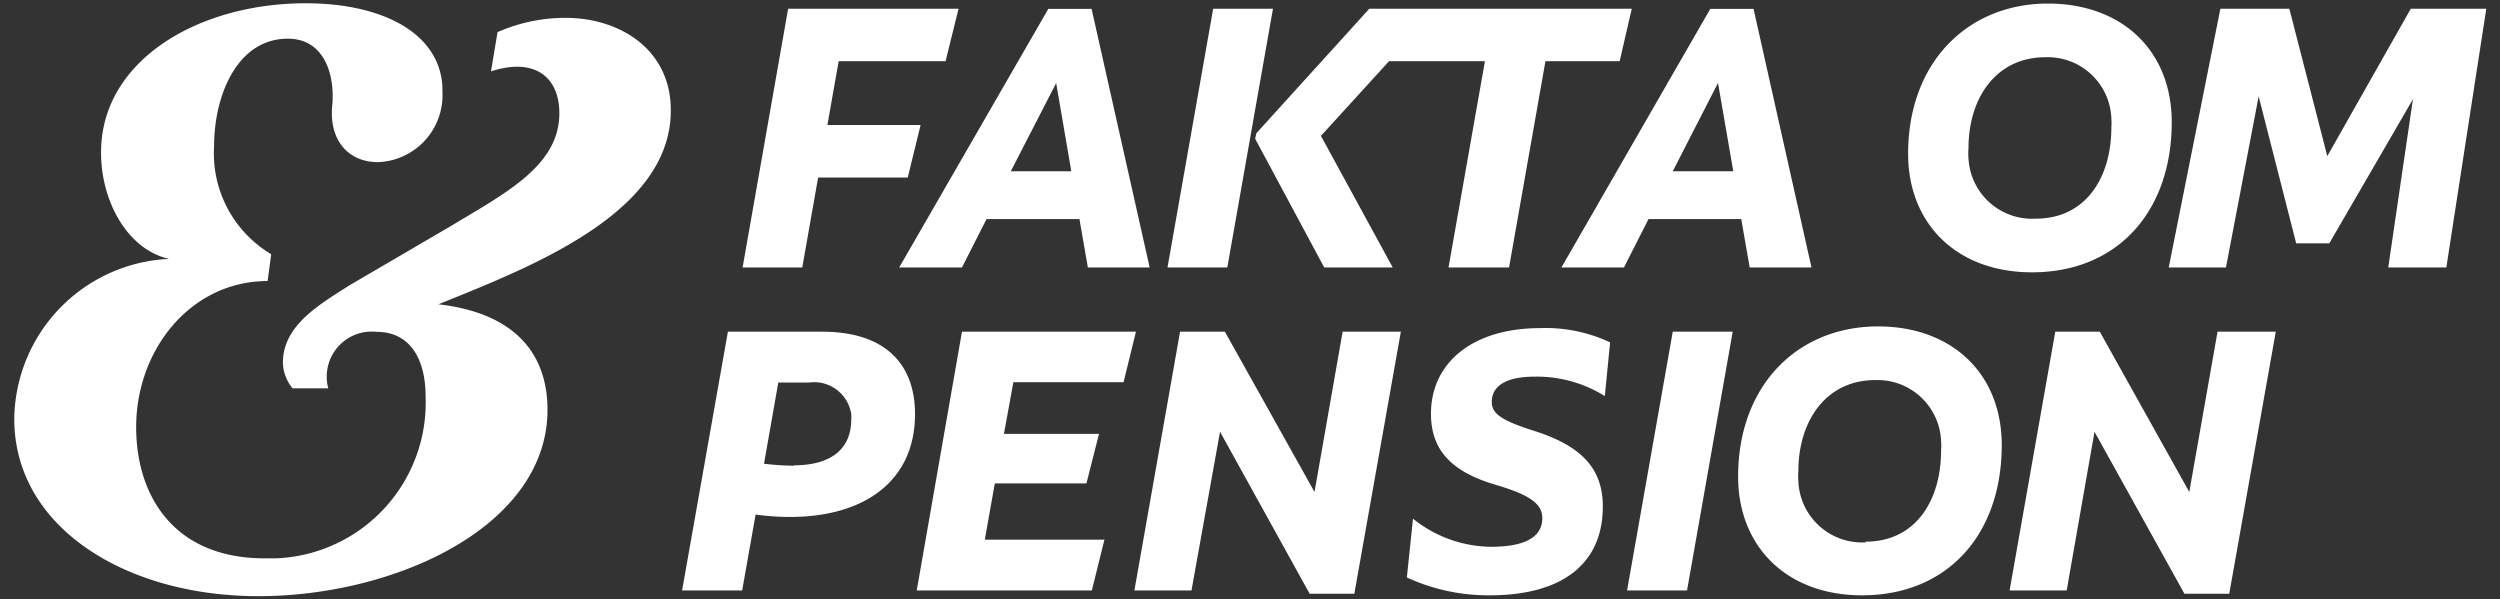
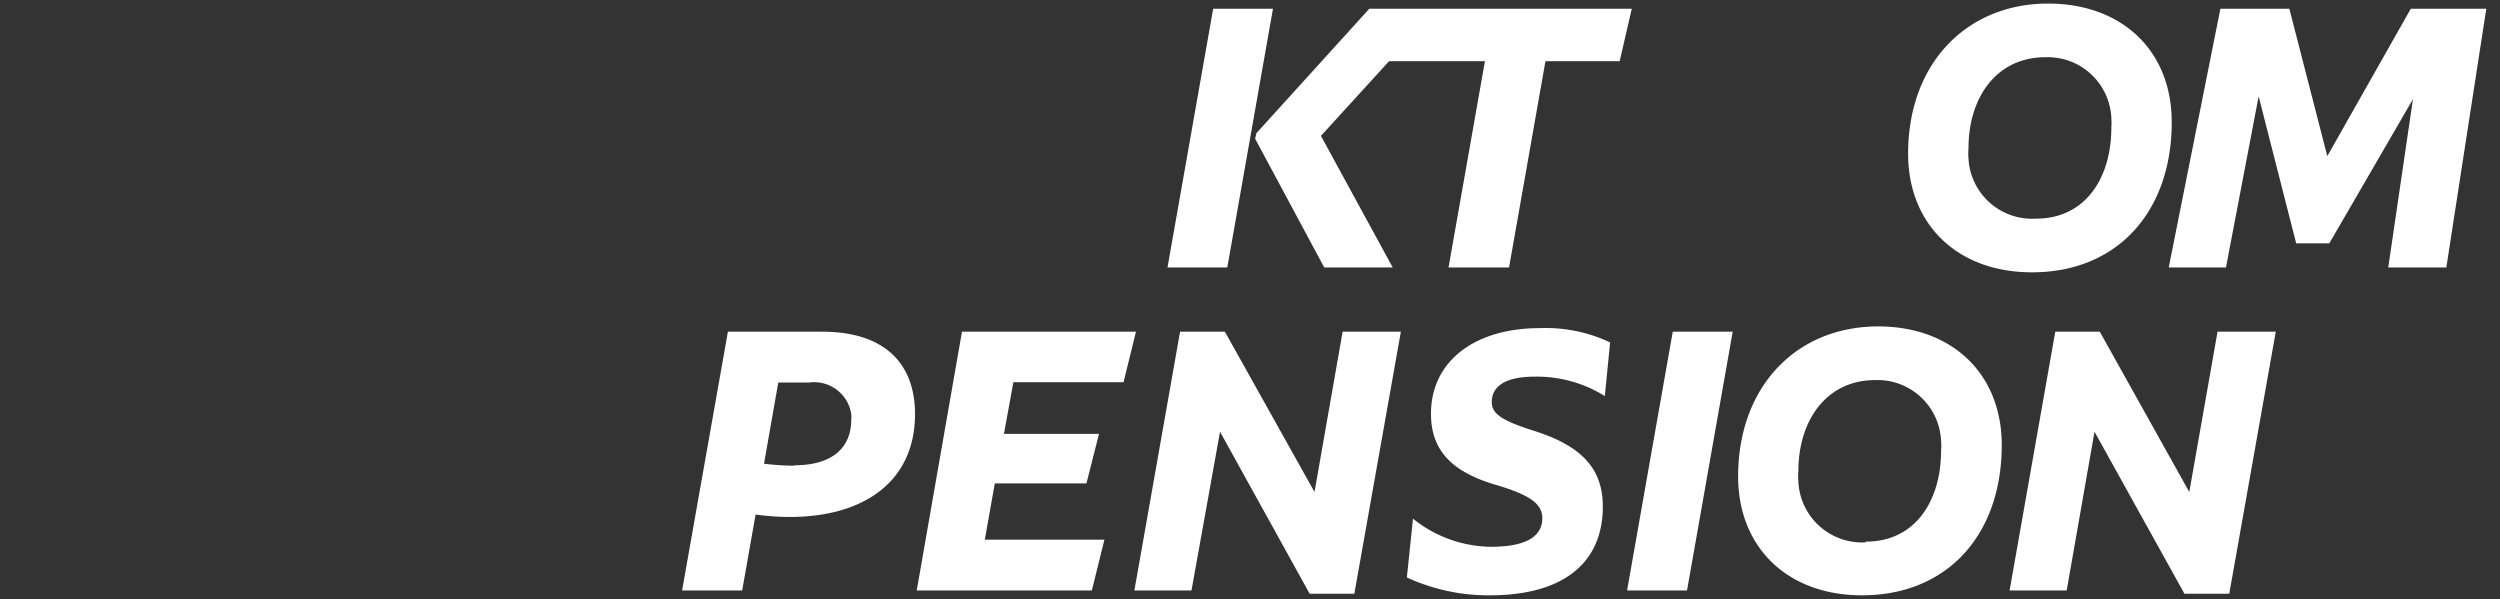
<svg xmlns="http://www.w3.org/2000/svg" id="Lag_1" data-name="Lag 1" width="175.16" height="42" viewBox="0 0 175.16 42">
  <rect x="0" y="0" width="175.16" height="42" fill="#333333" stroke="none" />
  <defs>
    <style>.cls-1{fill:#FFFFFF;}.cls-2{fill:#FFFFFF;}</style>
  </defs>
  <g id="Lag_2" data-name="Lag 2">
    <g id="Lag_1-2" data-name="Lag 1-2">
      <path class="cls-1" d="M153.39,34.47l-6.27-11.23H144l-3.2,18.13h4l1.95-11.12,6.3,11.35h3.14l3.26-18.36h-4.08ZM130.71,38A4.47,4.47,0,0,1,126,33.72a4,4,0,0,1,0-.69c0-3.62,2-6.4,5.38-6.4A4.46,4.46,0,0,1,136,30.9a3.65,3.65,0,0,1,0,.66c0,3.5-1.78,6.39-5.28,6.39m-.26,3.76c6,0,9.79-4.27,9.79-10.52,0-5.06-3.54-8.32-8.66-8.32-5.68,0-9.81,4.16-9.81,10.52,0,4.92,3.42,8.32,8.68,8.32m-12.26-.34,3.2-18.13H117.2L114,41.37Zm-13.82.34c5.12,0,7.92-2.24,7.92-6.22,0-2.63-1.45-4.25-4.87-5.32-2.23-.71-2.91-1.19-2.91-2,0-1.13,1-1.78,3-1.78a9,9,0,0,1,4.92,1.36l.37-3.76a10.57,10.57,0,0,0-4.92-1c-4.61,0-7.63,2.35-7.63,6,0,2.52,1.41,4.08,4.61,5,2.37.71,3.19,1.33,3.19,2.32,0,1.19-1,2-3.59,2A8.84,8.84,0,0,1,99,36.34l-.43,4.12a13.65,13.65,0,0,0,5.83,1.25M92.1,34.47,85.82,23.24H82.68l-3.2,18.13h4l2-11.12L91.76,41.6h3.13l3.26-18.36H94.07ZM79.59,23.24H67.4L64.23,41.37H76.5l.88-3.56H69l.7-3.94h6.42L77,30.4H70.34L71,26.78h7.72ZM55.65,32.63a18.71,18.71,0,0,1-2.12-.14l1-5.69H56.7A2.63,2.63,0,0,1,59.64,29a1.82,1.82,0,0,1,0,.4c0,2-1.35,3.2-4,3.2M51,23.24,47.79,41.37H52l.94-5.32a17.49,17.49,0,0,0,2.4.17c5.23,0,8.77-2.52,8.77-7.21,0-3.37-1.95-5.77-6.51-5.77Z" />
      <polygon class="cls-1" points="85 0.61 81.8 18.74 85.99 18.74 89.19 0.61 85 0.61" />
-       <polygon class="cls-1" points="64.5 8.76 57.97 8.76 58.76 4.29 66.25 4.29 67.16 0.61 55.22 0.61 52.03 18.74 56.21 18.74 57.32 12.44 63.6 12.44 64.5 8.76" />
-       <path class="cls-1" d="M73.45.62,63,18.74H67.4l1.72-3.39h6.51l.59,3.39h4.33L76.48.62ZM70.82,12,74,5.82,75.06,12Z" />
      <polygon class="cls-1" points="168.91 0.61 163.06 10.94 160.4 0.61 155.57 0.61 151.95 18.74 155.96 18.74 158.25 6.75 160.88 17.05 163.2 17.05 169.06 6.95 167.33 18.74 171.4 18.74 174.2 0.61 168.91 0.61" />
      <path class="cls-1" d="M143.5.25c-5.68,0-9.81,4.16-9.81,10.52,0,4.92,3.42,8.31,8.68,8.31,6,0,9.79-4.27,9.79-10.52C152.16,3.5,148.62.25,143.5.25Zm-.87,15.07a4.46,4.46,0,0,1-4.71-4.22,4.09,4.09,0,0,1,0-.7c0-3.62,2-6.39,5.38-6.39a4.46,4.46,0,0,1,4.63,4.27,4.71,4.71,0,0,1,0,.65c0,3.51-1.79,6.39-5.29,6.39Z" />
-       <path class="cls-1" d="M119.83.62,109.4,18.74h4.38l1.72-3.39H122l.59,3.39h4.33L122.86.62ZM117.2,12l3.17-6.19L121.44,12Z" />
      <polygon class="cls-1" points="114.33 0.61 100.67 0.61 99.29 0.61 95.94 0.61 88.03 9.33 87.94 9.72 92.78 18.74 97.58 18.74 92.55 9.52 97.32 4.29 104.04 4.29 101.49 18.74 105.73 18.74 108.28 4.29 113.48 4.29 114.33 0.61" />
-       <path class="cls-2" d="M47,7.74c0-4.33-3.63-6.49-7.38-6.49a11.84,11.84,0,0,0-4.76,1L34.4,5c3.08-1,4.79.41,4.79,2.94,0,3.64-3.7,5.55-7.52,7.85L24.47,20c-2.11,1.35-4.65,2.8-4.65,5.42a2.94,2.94,0,0,0,.68,1.79H23a3.16,3.16,0,0,1,2.22-3.87,3.24,3.24,0,0,1,1.16-.09c2.42,0,3.44,2,3.44,4.53a10.92,10.92,0,0,1-10.5,11.34h-.78c-6.37,0-9-4.4-9-9.19,0-5.46,3.85-10.24,9.21-10.24L19,17.81A8.22,8.22,0,0,1,15,10.23c0-3.51,1.6-7.52,5.17-7.52,2.6,0,3.3,2.61,3.11,4.65-.25,2.49,1.15,4,3.19,4A4.69,4.69,0,0,0,31,6.47s0-.09,0-.13C31,2.52,27.08.23,21.41.23c-7.52,0-14.33,4-14.33,10.45,0,3.5,1.9,6.82,4.77,7.46A11.36,11.36,0,0,0,1,29.35C1,36.93,8.79,41.77,18.1,41.77c9.62,0,20.26-4.9,20.26-13.06,0-3.76-2.1-6.75-7.64-7.39C37,18.77,47,15,47,7.74" />
    </g>
  </g>
</svg>